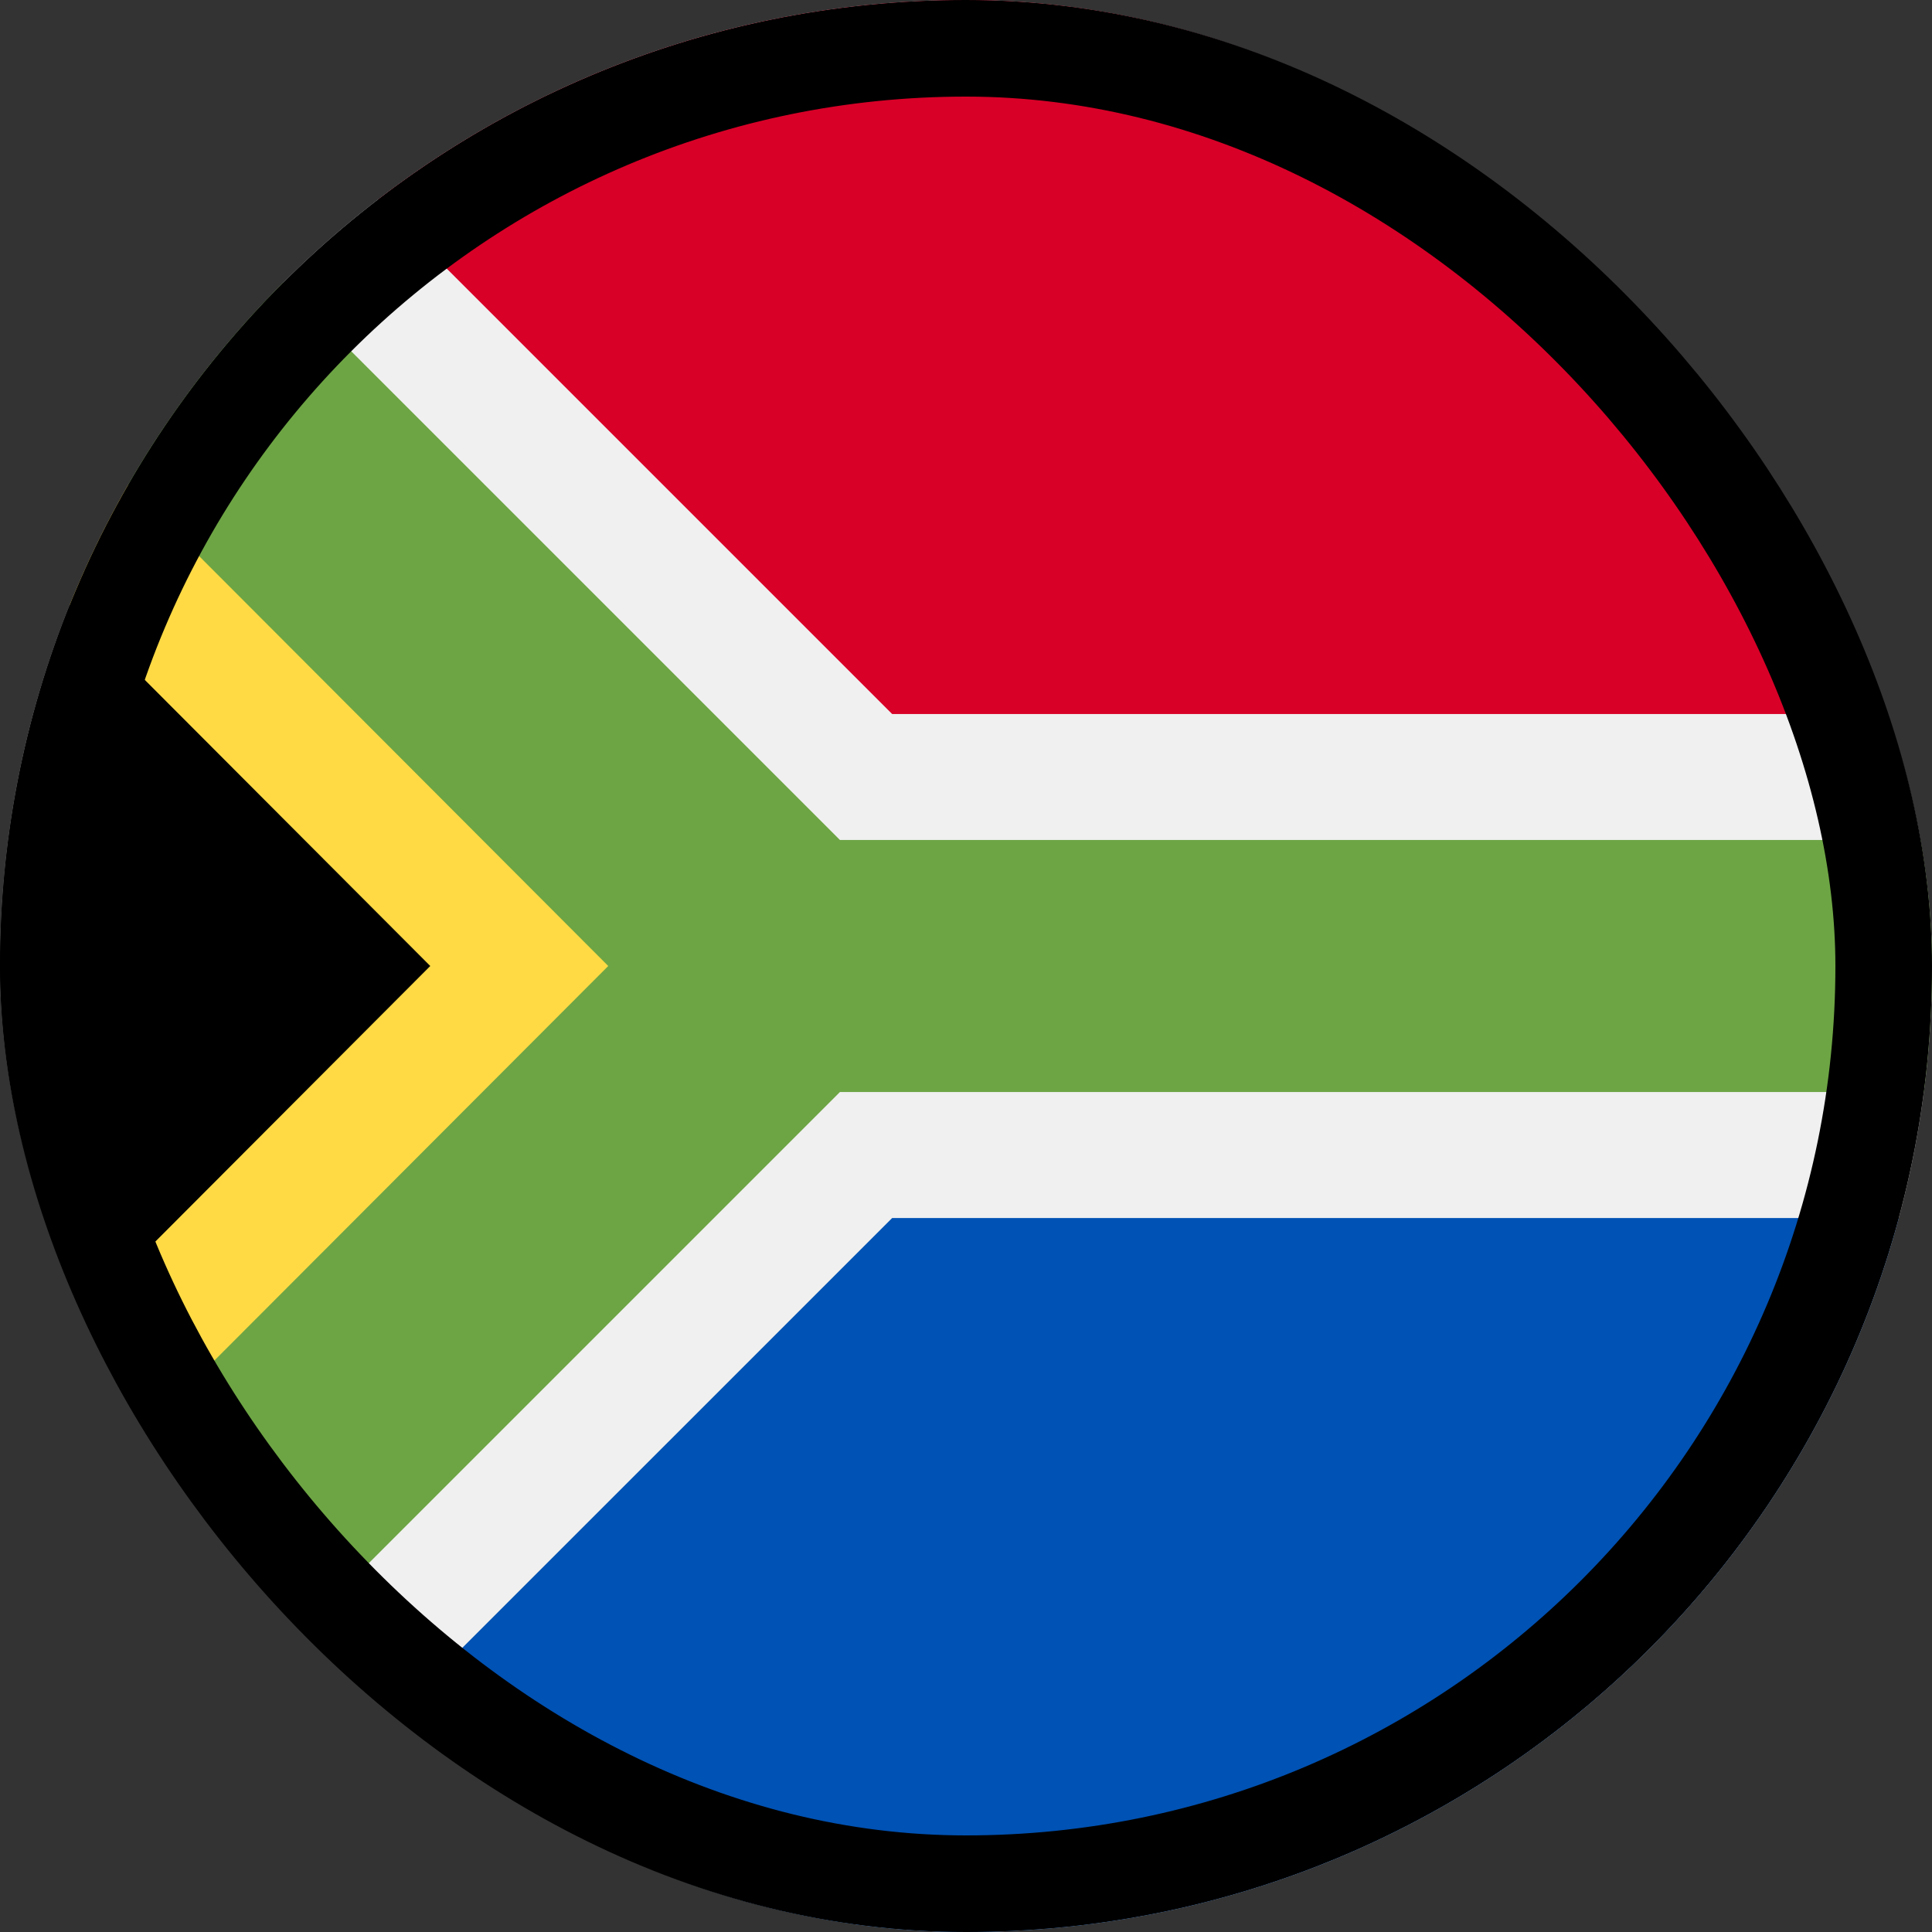
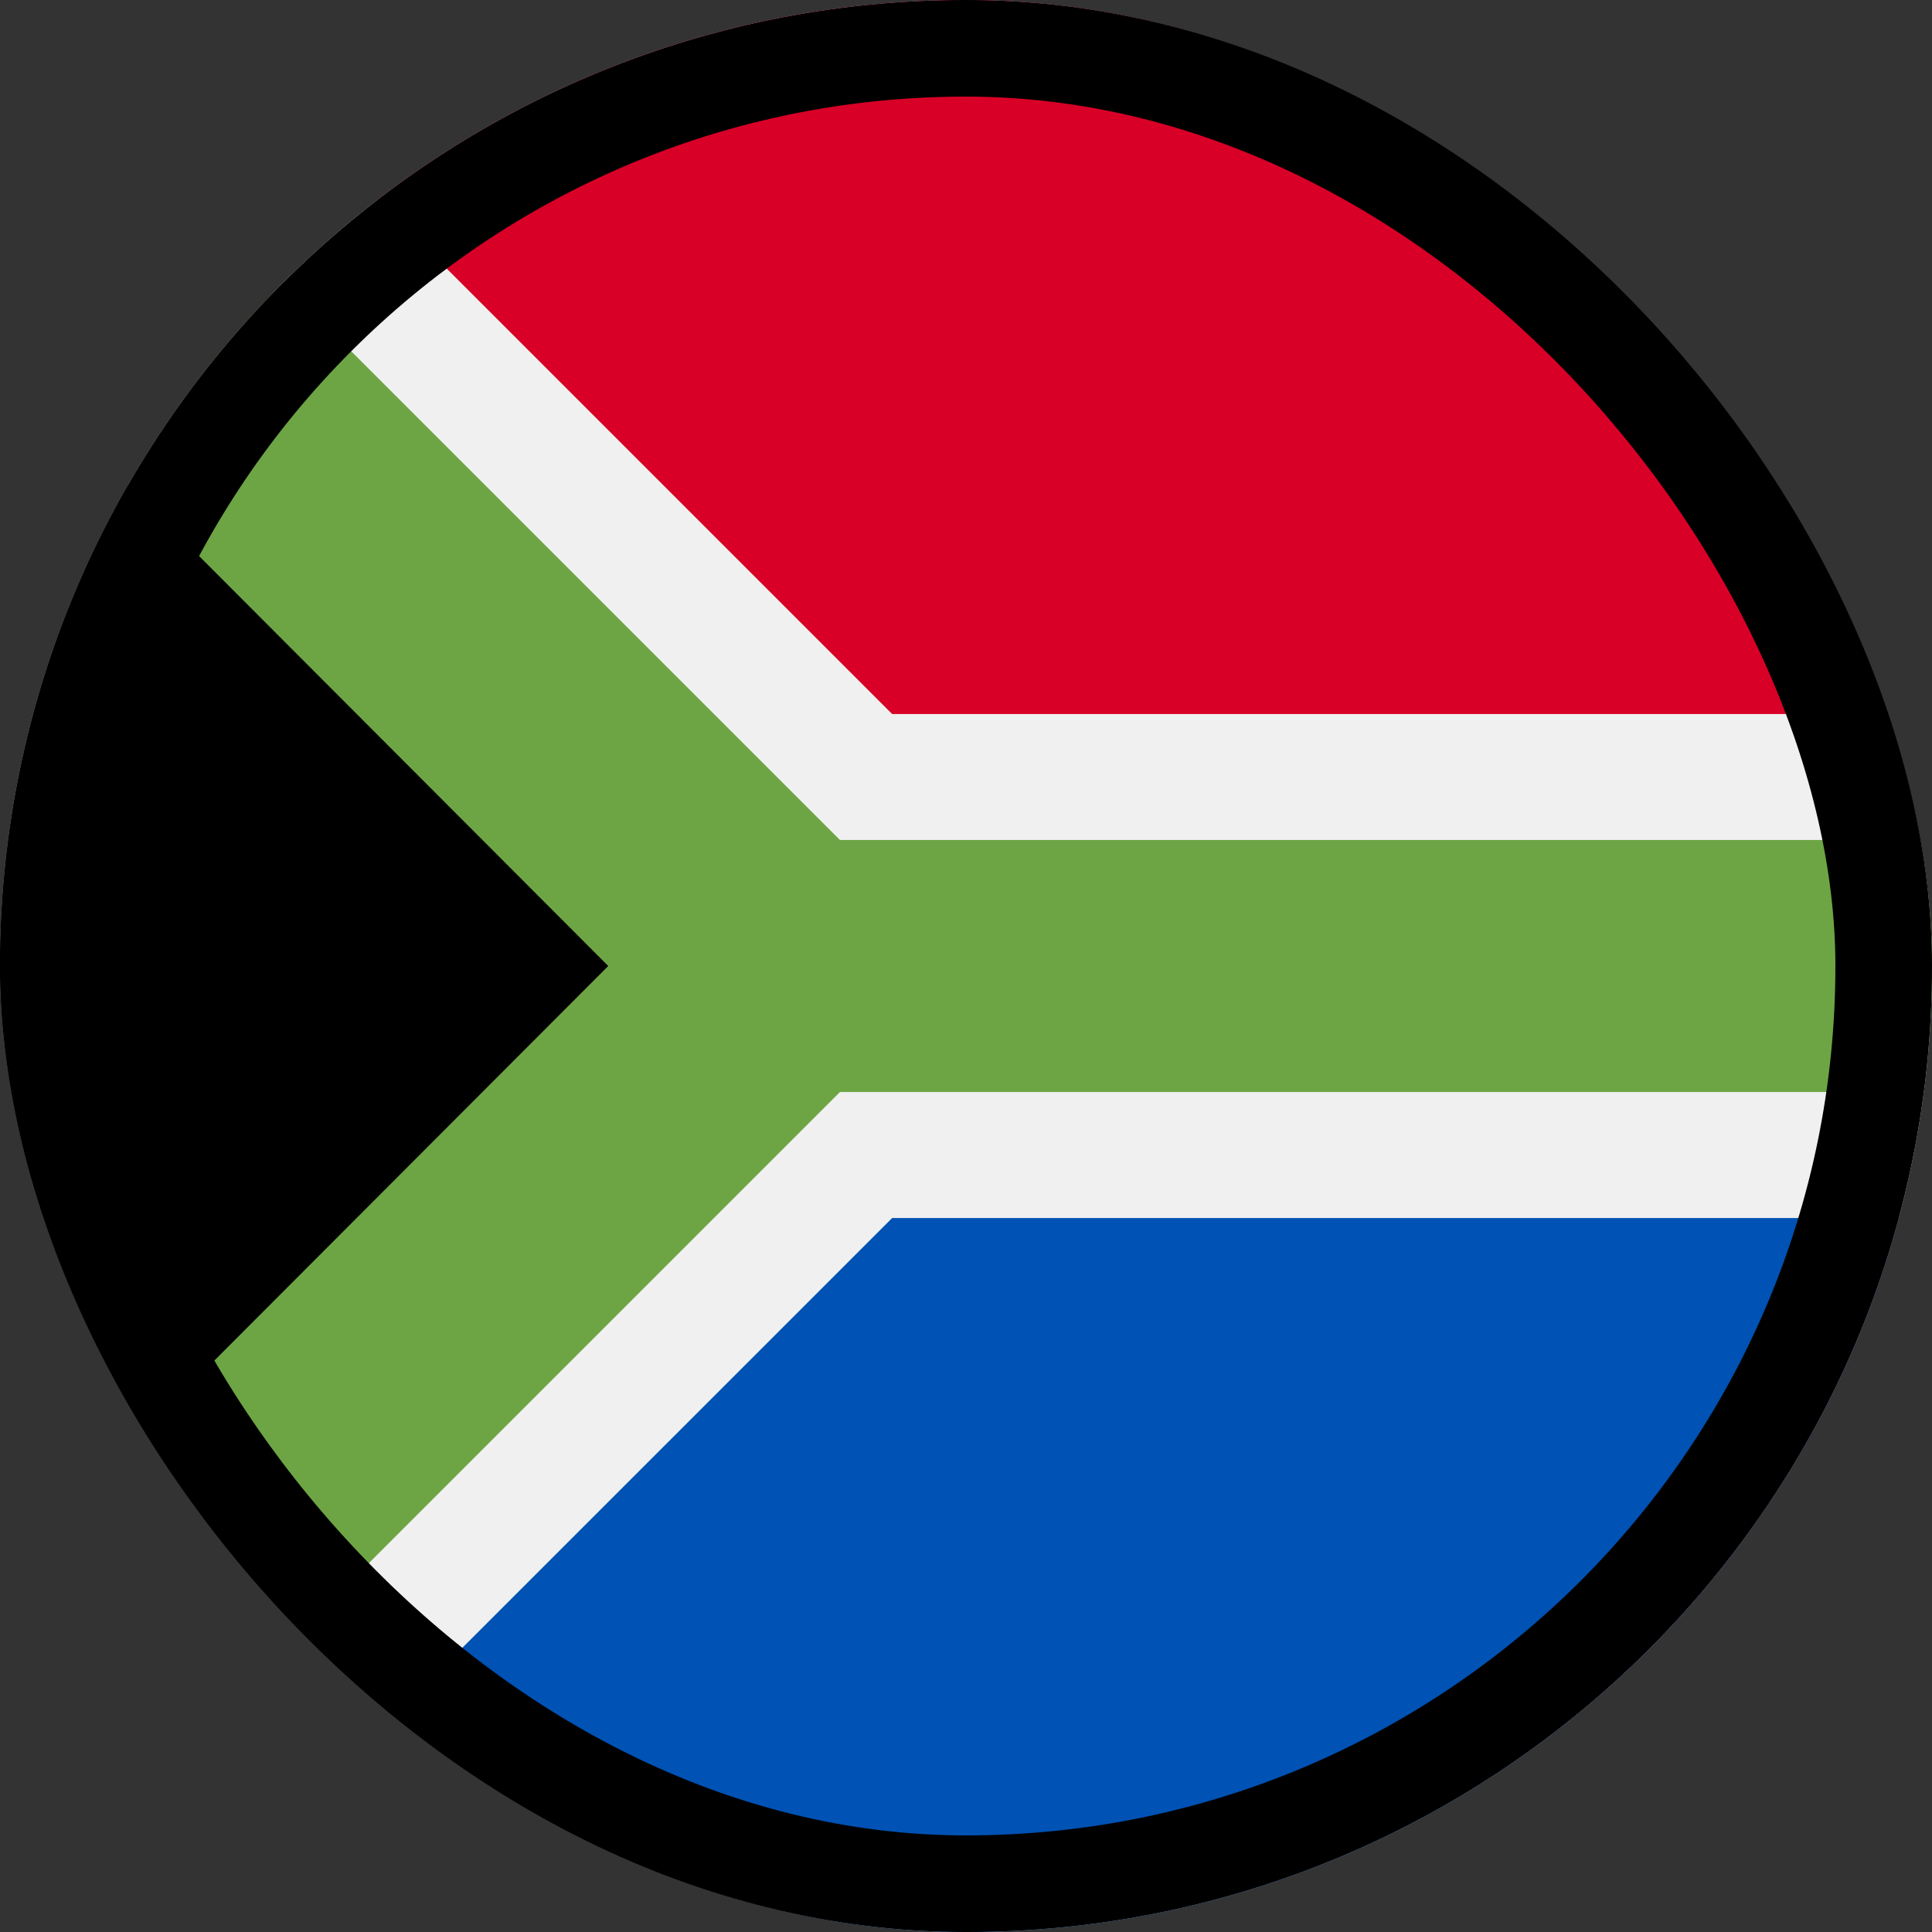
<svg xmlns="http://www.w3.org/2000/svg" width="40" height="40" viewBox="0 0 40 40" fill="none">
  <rect x="0" y="0" width="40" height="40" fill="#333333" stroke="none" />
  <g clip-path="url(#clip0_2943_189547)">
    <path d="M20 40C31.046 40 40 31.046 40 20C40 8.954 31.046 0 20 0C8.954 0 0 8.954 0 20C0 31.046 8.954 40 20 40Z" fill="#F0F0F0" />
    <path d="M5.858 34.142C-1.953 26.332 -1.953 13.668 5.858 5.858C5.857 5.859 17.391 20 17.391 20L5.858 34.142Z" fill="black" />
-     <path d="M17.391 20L2.652 10.04C2.196 10.834 1.793 11.663 1.446 12.521L8.908 20L1.447 27.479C1.792 28.336 2.195 29.165 2.652 29.959L17.391 20Z" fill="#FFDA44" />
    <path d="M39.83 17.391H17.39L5.857 5.858C4.614 7.101 3.535 8.507 2.652 10.04L12.593 20L2.651 29.959C3.534 31.493 4.614 32.899 5.857 34.142L17.39 22.609H39.83C39.941 21.755 40 20.884 40 20C40 19.116 39.941 18.245 39.83 17.391V17.391Z" fill="#6DA544" />
    <path d="M7.823 35.865C11.196 38.458 15.418 40 20 40C29.241 40 37.016 33.733 39.311 25.218H18.471L7.823 35.865Z" fill="#0052B4" />
    <path d="M39.311 14.783C37.016 6.267 29.241 0 20 0C15.418 0 11.196 1.542 7.823 4.135L18.471 14.783H39.311Z" fill="#D80027" />
  </g>
  <rect x="1" y="1" width="38" height="38" rx="19" stroke="black" stroke-width="2" />
  <defs>
    <clipPath id="clip0_2943_189547">
      <rect width="40" height="40" rx="20" fill="white" />
    </clipPath>
  </defs>
</svg>